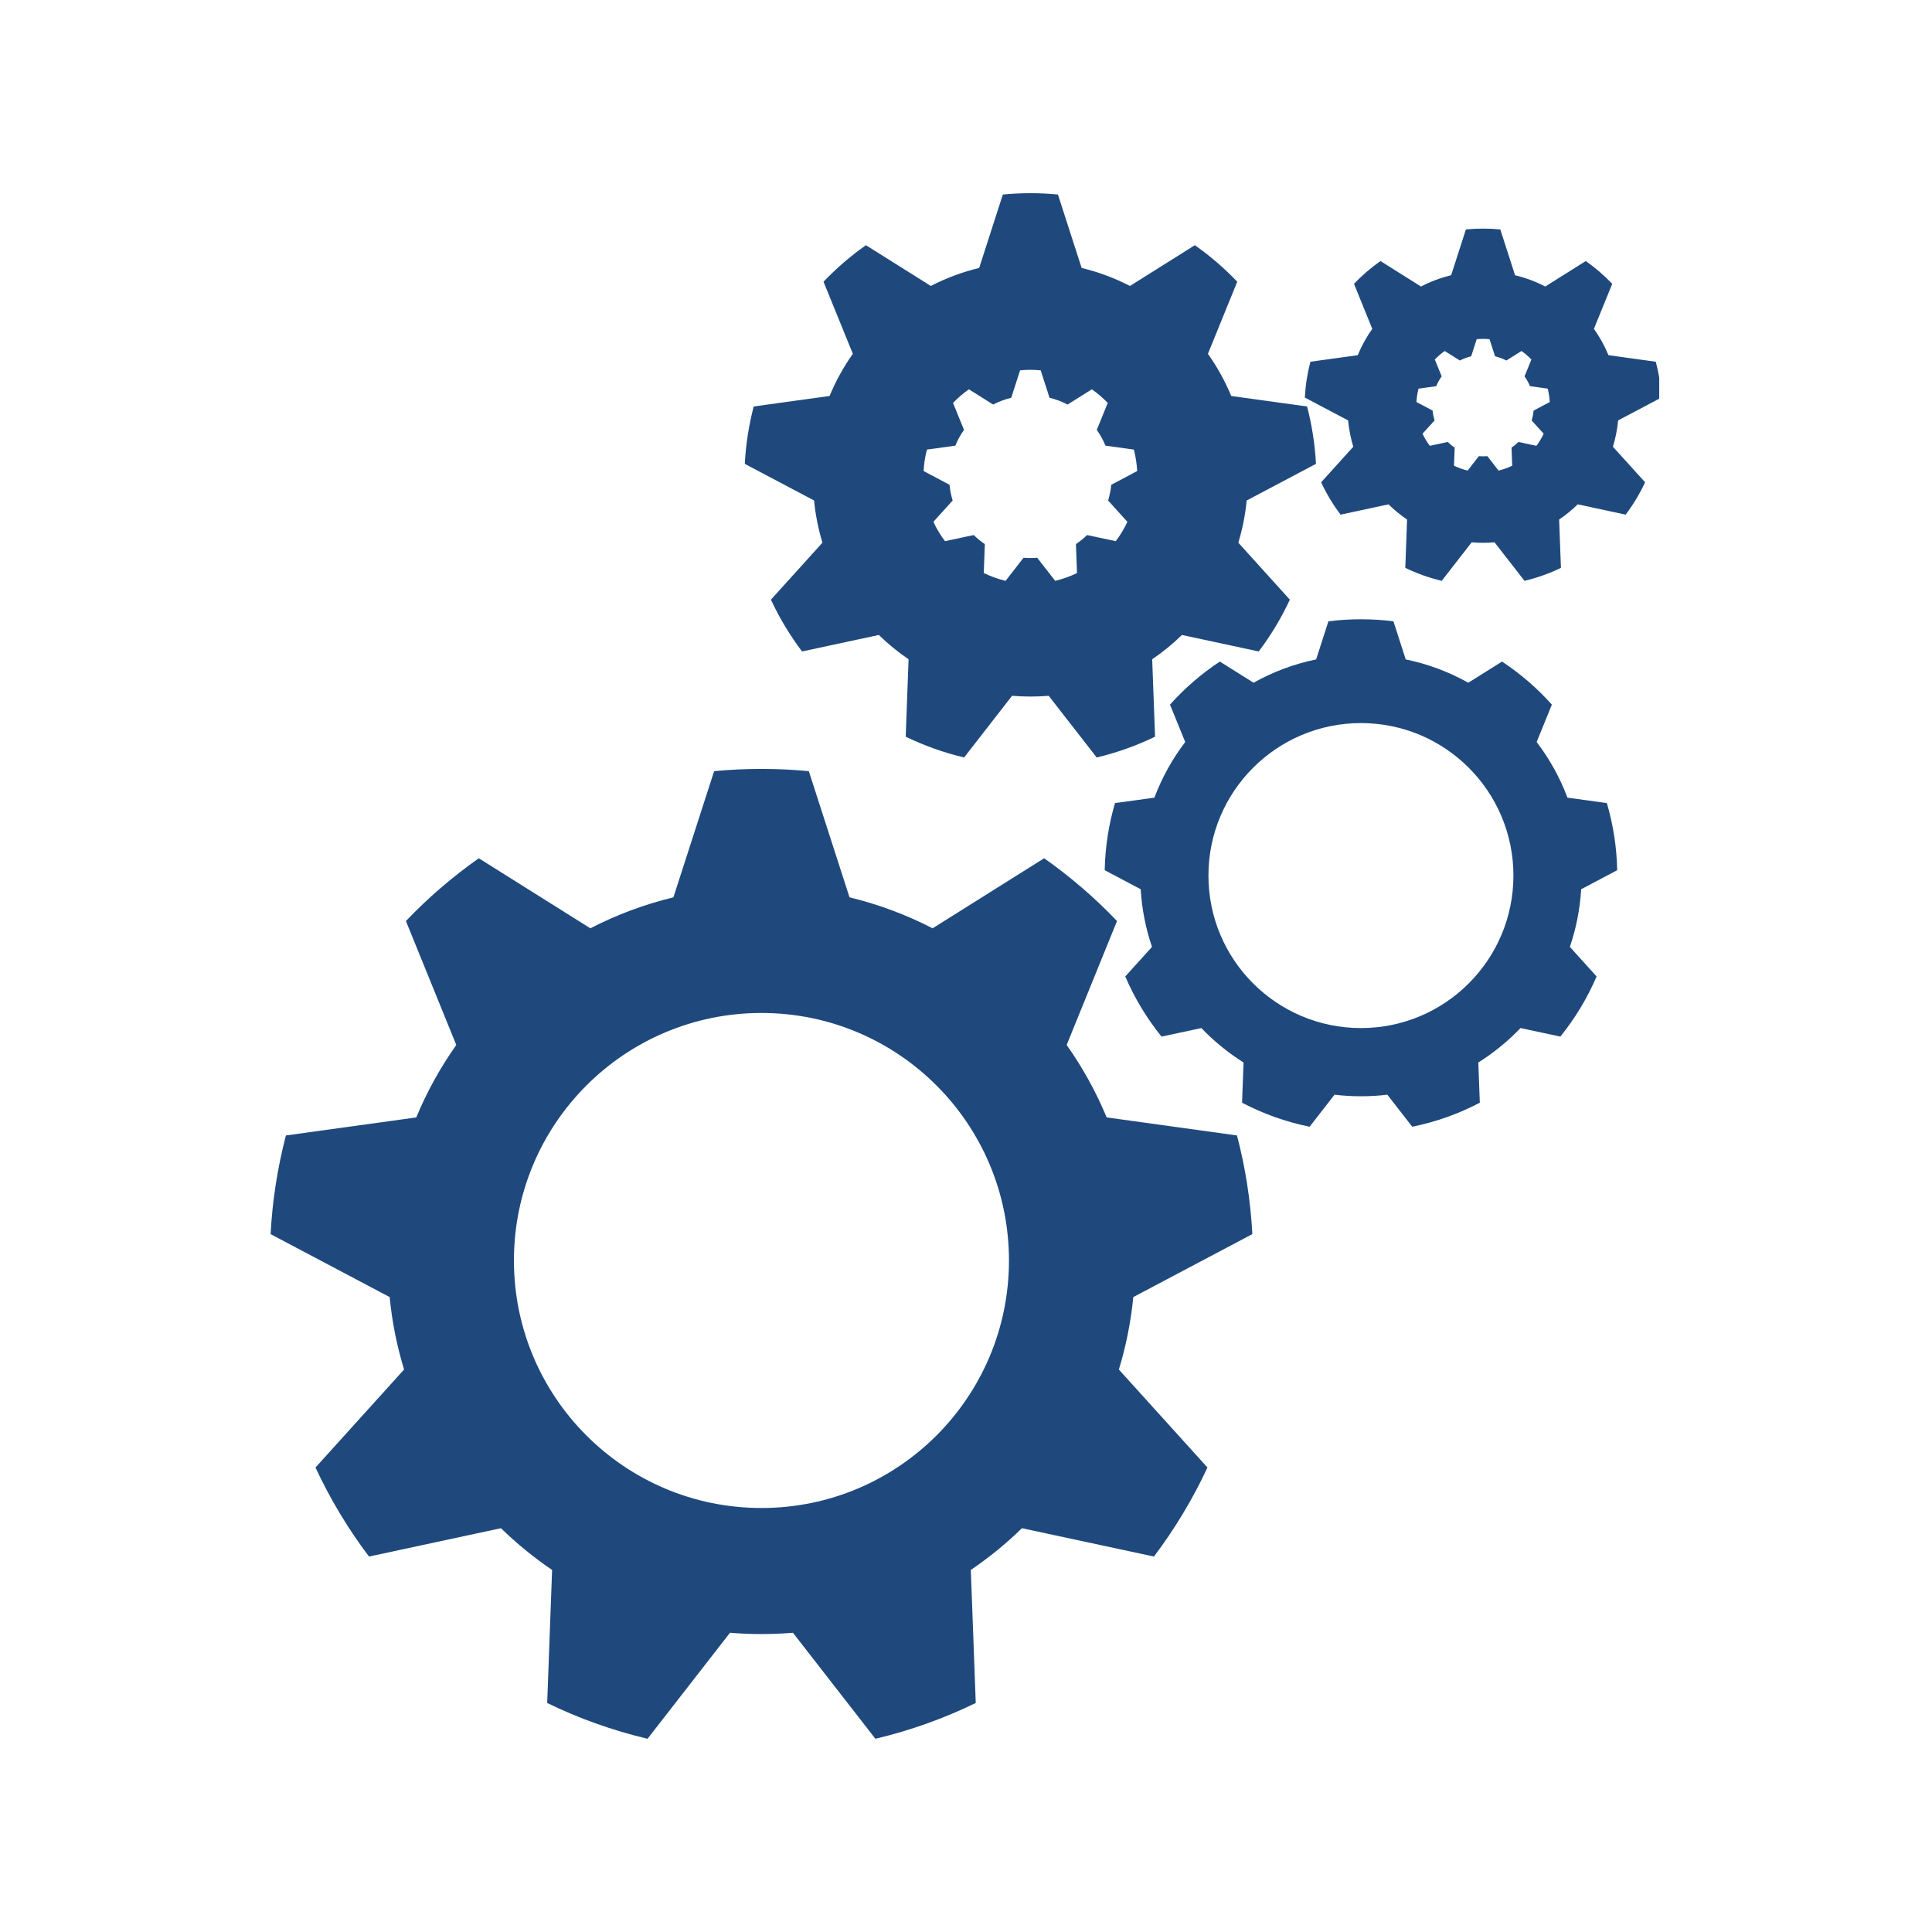
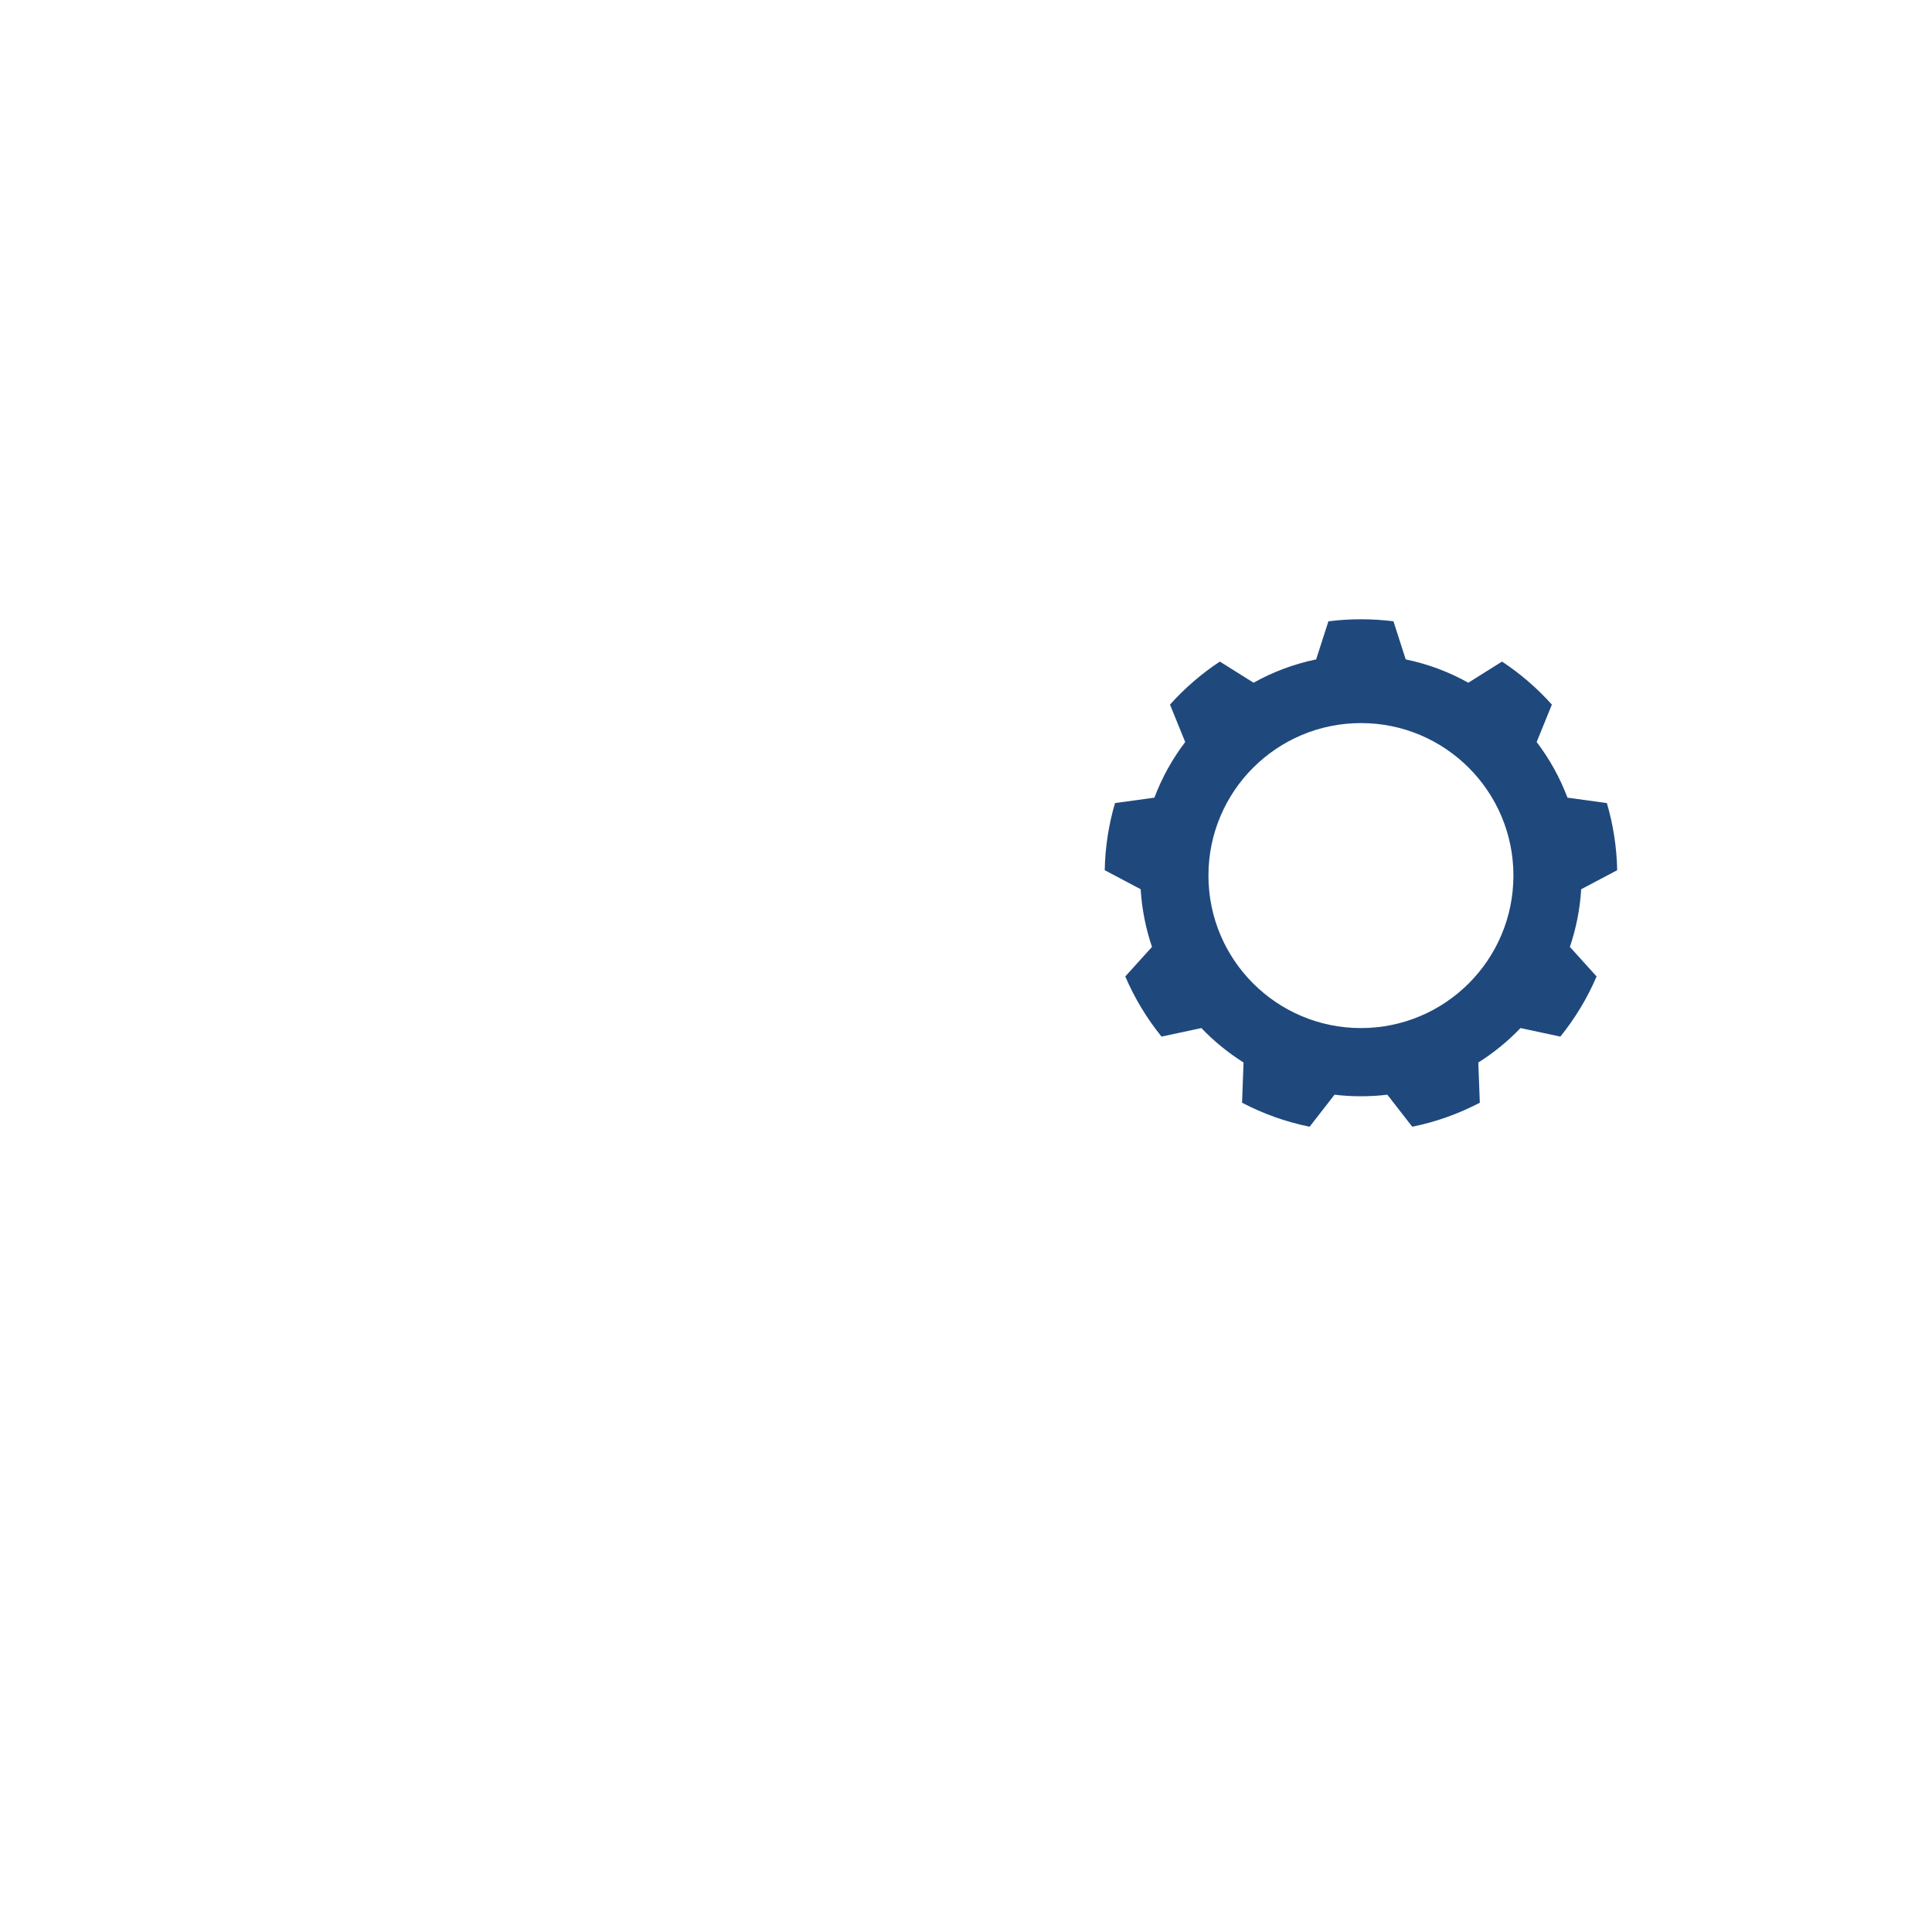
<svg xmlns="http://www.w3.org/2000/svg" width="256" zoomAndPan="magnify" viewBox="0 0 192 192" height="256" preserveAspectRatio="xMidYMid meet" version="1.0">
  <defs>
    <clipPath id="b2e4e186eb">
-       <path d="M 26.891 76.332 L 124.609 76.332 L 124.609 172.797 L 26.891 172.797 Z M 26.891 76.332 " clip-rule="nonzero" />
-     </clipPath>
+       </clipPath>
    <clipPath id="c0c8853dc4">
      <path d="M 74 19.199 L 131 19.199 L 131 76 L 74 76 Z M 74 19.199 " clip-rule="nonzero" />
    </clipPath>
    <clipPath id="3966812c9c">
-       <path d="M 129.609 22.664 L 164.891 22.664 L 164.891 57.863 L 129.609 57.863 Z M 129.609 22.664 " clip-rule="nonzero" />
-     </clipPath>
+       </clipPath>
  </defs>
  <g clip-path="url(#b2e4e186eb)">
-     <path fill="#1f497d" d="M 75.672 149.863 C 62.09 149.863 51.074 138.852 51.074 125.266 C 51.074 111.68 62.09 100.668 75.672 100.668 C 89.258 100.668 100.27 111.68 100.27 125.266 C 100.27 138.852 89.258 149.863 75.672 149.863 Z M 112.625 128.902 L 124.457 122.645 C 124.277 119.273 123.758 115.996 122.93 112.84 L 109.98 111.047 C 108.918 108.492 107.582 106.078 106.004 103.848 L 111.008 91.531 C 108.805 89.223 106.379 87.133 103.766 85.293 L 92.68 92.254 C 90.09 90.918 87.324 89.879 84.426 89.176 L 80.379 76.637 C 78.832 76.488 77.262 76.414 75.672 76.414 C 74.086 76.414 72.516 76.488 70.969 76.637 L 66.922 89.176 C 64.023 89.879 61.258 90.918 58.668 92.254 L 47.582 85.293 C 44.969 87.133 42.539 89.223 40.34 91.531 L 45.344 103.848 C 43.766 106.078 42.43 108.492 41.367 111.047 L 28.414 112.84 C 27.59 115.996 27.07 119.273 26.891 122.645 L 38.723 128.902 C 38.965 131.383 39.449 133.789 40.156 136.102 L 31.352 145.84 C 32.816 148.984 34.602 151.949 36.672 154.688 L 49.785 151.871 C 51.352 153.398 53.051 154.785 54.867 156.02 L 54.379 169.242 C 57.527 170.773 60.867 171.973 64.352 172.797 L 72.547 162.262 C 73.578 162.348 74.621 162.391 75.672 162.391 C 76.727 162.391 77.77 162.348 78.801 162.262 L 86.996 172.797 C 90.48 171.973 93.82 170.773 96.969 169.242 L 96.48 156.02 C 98.297 154.785 99.996 153.398 101.562 151.871 L 114.676 154.688 C 116.746 151.949 118.531 148.984 119.996 145.84 L 111.191 136.102 C 111.898 133.789 112.383 131.383 112.625 128.902 " fill-opacity="1" fill-rule="nonzero" />
-   </g>
+     </g>
  <path fill="#1f497d" d="M 135.25 102.168 C 126.879 102.168 120.094 95.383 120.094 87.012 C 120.094 78.645 126.879 71.859 135.25 71.859 C 143.617 71.859 150.402 78.645 150.402 87.012 C 150.402 95.383 143.617 102.168 135.25 102.168 Z M 157.137 88.371 L 160.715 86.48 C 160.668 84.168 160.312 81.934 159.688 79.809 L 155.773 79.27 C 155.02 77.27 153.984 75.41 152.711 73.742 L 154.223 70.023 C 152.766 68.395 151.098 66.953 149.27 65.746 L 145.918 67.848 C 144.004 66.777 141.914 65.988 139.699 65.531 L 138.48 61.746 C 137.422 61.609 136.344 61.543 135.25 61.543 C 134.152 61.543 133.074 61.609 132.016 61.746 L 130.797 65.531 C 128.582 65.988 126.492 66.777 124.578 67.848 L 121.227 65.746 C 119.398 66.953 117.73 68.395 116.273 70.023 L 117.785 73.742 C 116.512 75.41 115.477 77.27 114.723 79.27 L 110.809 79.809 C 110.184 81.934 109.832 84.168 109.785 86.48 L 113.359 88.371 C 113.48 90.363 113.867 92.285 114.484 94.102 L 111.828 97.039 C 112.754 99.203 113.973 101.211 115.43 103.016 L 119.391 102.168 C 120.637 103.473 122.047 104.621 123.582 105.59 L 123.434 109.586 C 125.52 110.68 127.773 111.492 130.148 111.973 L 132.625 108.789 C 133.484 108.895 134.359 108.945 135.25 108.945 C 136.137 108.945 137.012 108.895 137.871 108.789 L 140.348 111.973 C 142.723 111.492 144.977 110.68 147.062 109.586 L 146.914 105.59 C 148.449 104.621 149.859 103.473 151.105 102.168 L 155.066 103.016 C 156.523 101.211 157.742 99.203 158.668 97.039 L 156.012 94.102 C 156.629 92.285 157.016 90.363 157.137 88.371 " fill-opacity="1" fill-rule="nonzero" />
  <g clip-path="url(#c0c8853dc4)">
-     <path fill="#1f497d" d="M 112.039 51.859 C 111.723 52.543 111.332 53.188 110.883 53.781 L 108.031 53.172 C 107.691 53.504 107.32 53.805 106.926 54.074 L 107.031 56.949 C 106.348 57.281 105.621 57.543 104.863 57.723 L 103.078 55.43 C 102.855 55.449 102.629 55.457 102.398 55.457 C 102.168 55.457 101.941 55.449 101.719 55.43 L 99.934 57.723 C 99.18 57.543 98.453 57.281 97.766 56.949 L 97.871 54.074 C 97.477 53.805 97.109 53.504 96.766 53.172 L 93.914 53.781 C 93.465 53.188 93.074 52.543 92.758 51.859 L 94.672 49.742 C 94.52 49.238 94.414 48.715 94.363 48.176 L 91.789 46.812 C 91.824 46.078 91.938 45.367 92.117 44.68 L 94.938 44.289 C 95.168 43.734 95.457 43.207 95.801 42.723 L 94.711 40.043 C 95.191 39.543 95.719 39.09 96.289 38.688 L 98.699 40.203 C 99.262 39.91 99.863 39.684 100.496 39.531 L 101.375 36.805 C 101.711 36.773 102.055 36.754 102.398 36.754 C 102.742 36.754 103.086 36.773 103.422 36.805 L 104.301 39.531 C 104.934 39.684 105.535 39.91 106.098 40.203 L 108.508 38.688 C 109.078 39.09 109.605 39.543 110.086 40.043 L 108.996 42.723 C 109.34 43.207 109.629 43.734 109.863 44.289 L 112.68 44.68 C 112.859 45.367 112.973 46.078 113.012 46.812 L 110.438 48.176 C 110.383 48.715 110.277 49.238 110.125 49.742 Z M 123.895 49.738 L 130.781 46.098 C 130.676 44.137 130.375 42.23 129.895 40.395 L 122.359 39.352 C 121.738 37.863 120.961 36.461 120.043 35.16 L 122.957 27.996 C 121.676 26.656 120.266 25.438 118.742 24.367 L 112.293 28.418 C 110.785 27.641 109.176 27.035 107.492 26.629 L 105.137 19.332 C 104.234 19.246 103.324 19.199 102.398 19.199 C 101.477 19.199 100.562 19.246 99.66 19.332 L 97.309 26.629 C 95.621 27.035 94.012 27.641 92.504 28.418 L 86.055 24.367 C 84.535 25.438 83.121 26.656 81.84 27.996 L 84.754 35.16 C 83.836 36.461 83.059 37.863 82.441 39.352 L 74.902 40.395 C 74.422 42.23 74.121 44.137 74.016 46.098 L 80.902 49.738 C 81.043 51.184 81.324 52.582 81.734 53.93 L 76.613 59.594 C 77.465 61.422 78.504 63.148 79.707 64.742 L 87.336 63.102 C 88.25 63.992 89.238 64.801 90.293 65.516 L 90.008 73.211 C 91.84 74.098 93.785 74.797 95.812 75.277 L 100.578 69.148 C 101.18 69.195 101.785 69.223 102.398 69.223 C 103.012 69.223 103.617 69.195 104.219 69.148 L 108.988 75.277 C 111.012 74.797 112.957 74.098 114.789 73.211 L 114.504 65.516 C 115.562 64.801 116.551 63.992 117.461 63.102 L 125.09 64.742 C 126.293 63.148 127.336 61.422 128.184 59.594 L 123.062 53.93 C 123.473 52.582 123.754 51.184 123.895 49.738 " fill-opacity="1" fill-rule="nonzero" />
-   </g>
+     </g>
  <g clip-path="url(#3966812c9c)">
-     <path fill="#1f497d" d="M 153.406 43.102 C 153.211 43.531 152.965 43.934 152.688 44.305 L 150.906 43.922 C 150.691 44.129 150.461 44.32 150.215 44.484 L 150.281 46.281 C 149.855 46.488 149.402 46.652 148.926 46.766 L 147.812 45.332 C 147.676 45.344 147.531 45.352 147.391 45.352 C 147.246 45.352 147.105 45.344 146.965 45.332 L 145.852 46.766 C 145.379 46.652 144.926 46.488 144.496 46.281 L 144.566 44.484 C 144.316 44.32 144.086 44.129 143.875 43.922 L 142.094 44.305 C 141.812 43.934 141.57 43.531 141.371 43.102 L 142.566 41.781 C 142.473 41.469 142.406 41.141 142.371 40.805 L 140.766 39.953 C 140.789 39.496 140.859 39.051 140.973 38.621 L 142.73 38.379 C 142.875 38.031 143.059 37.703 143.273 37.402 L 142.59 35.73 C 142.891 35.414 143.219 35.133 143.574 34.883 L 145.082 35.828 C 145.434 35.645 145.809 35.504 146.203 35.41 L 146.75 33.707 C 146.961 33.688 147.176 33.676 147.391 33.676 C 147.605 33.676 147.816 33.688 148.027 33.707 L 148.578 35.41 C 148.973 35.504 149.348 35.645 149.699 35.828 L 151.203 34.883 C 151.559 35.133 151.887 35.414 152.188 35.73 L 151.508 37.402 C 151.723 37.703 151.902 38.031 152.047 38.379 L 153.809 38.621 C 153.918 39.051 153.988 39.496 154.012 39.953 L 152.406 40.805 C 152.375 41.141 152.309 41.469 152.211 41.781 Z M 160.809 41.781 L 165.105 39.508 C 165.043 38.285 164.852 37.094 164.551 35.949 L 159.848 35.297 C 159.465 34.367 158.977 33.492 158.402 32.68 L 160.223 28.207 C 159.422 27.371 158.543 26.613 157.594 25.941 L 153.566 28.473 C 152.625 27.984 151.621 27.609 150.566 27.355 L 149.098 22.801 C 148.535 22.746 147.965 22.719 147.391 22.719 C 146.812 22.719 146.242 22.746 145.68 22.801 L 144.211 27.355 C 143.16 27.609 142.152 27.984 141.215 28.473 L 137.188 25.941 C 136.238 26.613 135.355 27.371 134.559 28.207 L 136.375 32.68 C 135.801 33.492 135.316 34.367 134.93 35.297 L 130.227 35.949 C 129.926 37.094 129.738 38.285 129.672 39.508 L 133.973 41.781 C 134.059 42.68 134.234 43.555 134.488 44.395 L 131.293 47.93 C 131.824 49.074 132.473 50.152 133.227 51.145 L 137.988 50.121 C 138.555 50.676 139.176 51.184 139.832 51.629 L 139.656 56.434 C 140.801 56.988 142.012 57.422 143.277 57.723 L 146.254 53.895 C 146.629 53.926 147.008 53.945 147.391 53.945 C 147.773 53.945 148.152 53.926 148.523 53.895 L 151.504 57.723 C 152.77 57.422 153.98 56.988 155.125 56.434 L 154.945 51.629 C 155.605 51.184 156.223 50.676 156.793 50.121 L 161.555 51.145 C 162.305 50.152 162.957 49.074 163.488 47.93 L 160.289 44.395 C 160.547 43.555 160.723 42.68 160.809 41.781 " fill-opacity="1" fill-rule="nonzero" />
-   </g>
+     </g>
</svg>